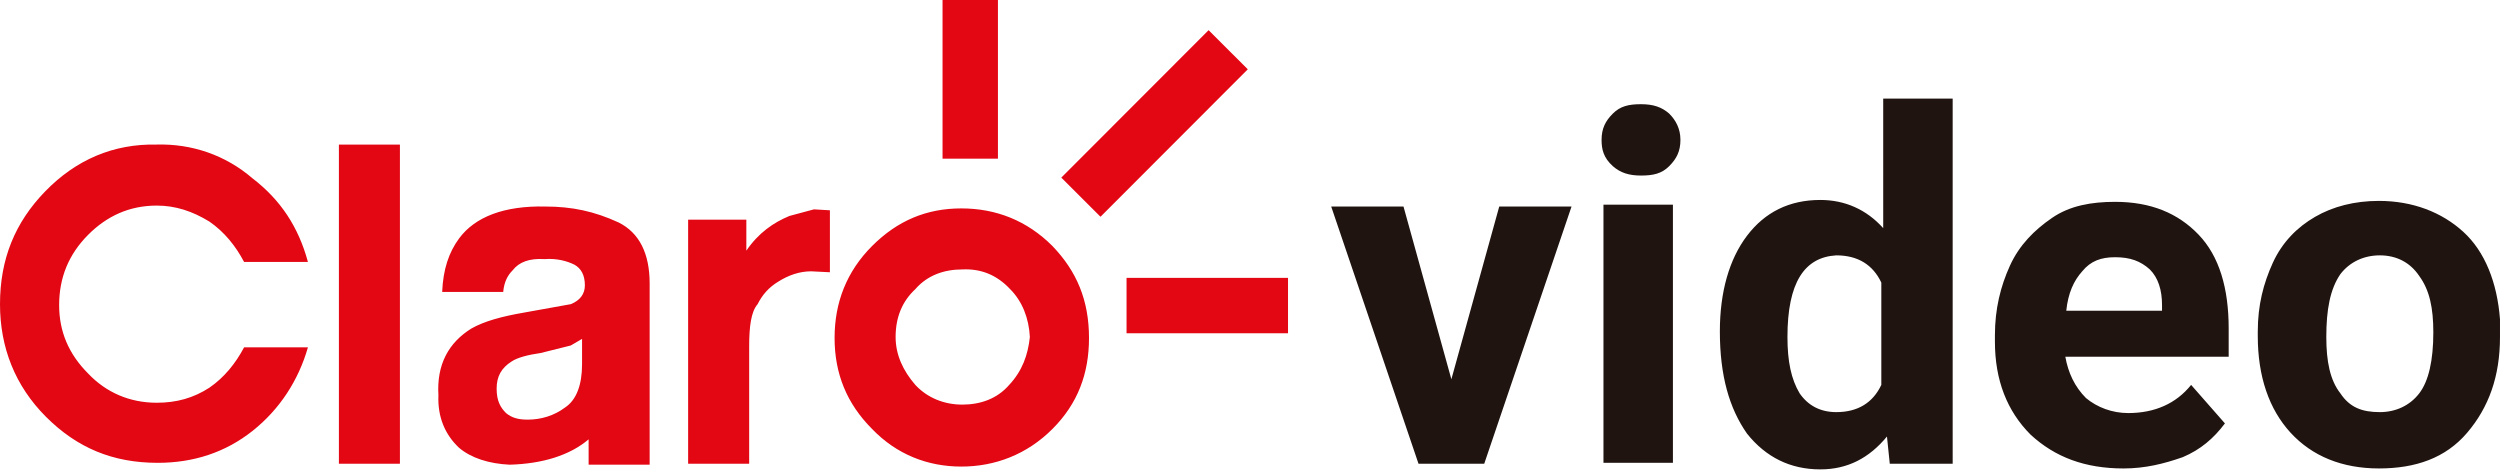
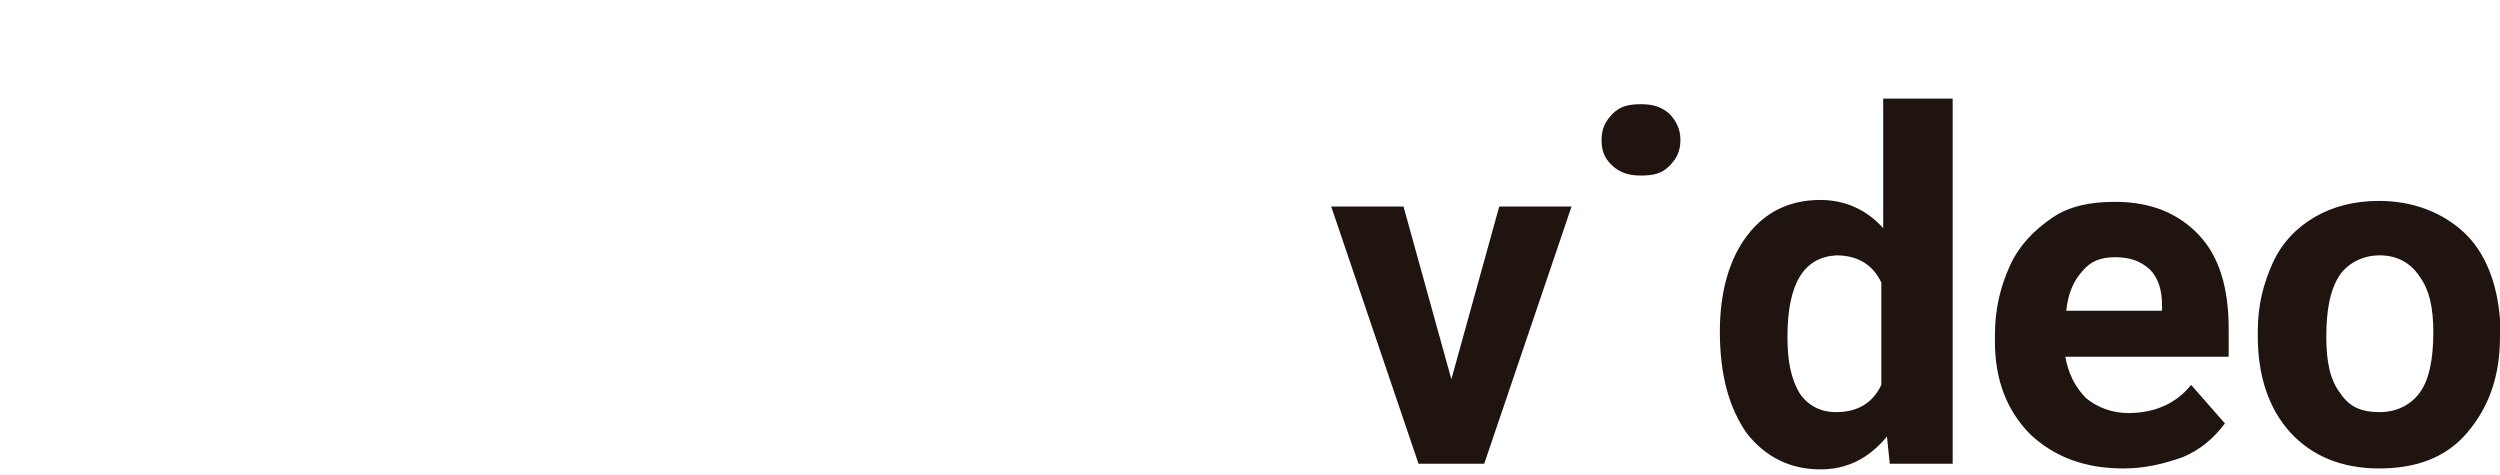
<svg xmlns="http://www.w3.org/2000/svg" width="300" height="57" viewBox="0 0 300 57" fill="none">
  <g clip-path="url(#clip0_92_132)">
-     <path d="M126.286 29.515c-3.041-3.041-6.759-4.506-10.927-4.506-4.168 0-7.661 1.465-10.702 4.506-3.042 3.042-4.507 6.76-4.507 11.04 0 4.282 1.465 7.886 4.507 10.928 2.929 3.042 6.646 4.506 10.702 4.506 4.055 0 7.886-1.464 10.927-4.506 3.042-3.041 4.394-6.646 4.394-10.927 0-4.506-1.465-7.999-4.394-11.04zm-5.182 16.673c-1.464 1.69-3.492 2.366-5.633 2.366-2.14 0-4.168-.788-5.632-2.366-1.465-1.69-2.366-3.605-2.366-5.745 0-2.366.789-4.28 2.366-5.745 1.464-1.69 3.492-2.366 5.632-2.366 2.254-.113 4.169.676 5.746 2.366 1.464 1.464 2.253 3.492 2.366 5.745-.226 2.14-.902 4.056-2.479 5.745zM18.813 17.349c-5.182-.113-9.688 1.802-13.406 5.633C1.802 26.698 0 31.091 0 36.5c0 5.182 1.802 9.801 5.52 13.519 3.718 3.717 7.999 5.52 13.406 5.52 4.28 0 8.111-1.24 11.378-3.83 3.267-2.592 5.52-6.084 6.647-10.027h-7.66c-1.015 1.915-2.367 3.605-4.169 4.844-1.915 1.24-3.943 1.803-6.309 1.803-3.267 0-6.083-1.24-8.223-3.492-2.366-2.366-3.493-5.07-3.493-8.224 0-3.267 1.127-6.084 3.493-8.45 2.253-2.252 4.956-3.492 8.223-3.492 2.254 0 4.281.676 6.309 1.916 1.802 1.239 3.154 2.928 4.168 4.844h7.66c-1.126-4.169-3.266-7.436-6.646-10.027-3.267-2.816-7.322-4.168-11.49-4.055zm46.64 7.435c-4.957-.113-8.449 1.24-10.364 3.83-1.24 1.69-1.915 3.718-2.028 6.421h7.323c.112-1.239.563-2.027 1.126-2.59.789-1.015 2.028-1.465 3.83-1.352 1.465-.113 2.704.225 3.605.675.79.451 1.24 1.24 1.24 2.479 0 1.014-.564 1.802-1.69 2.253l-5.633 1.014c-2.59.45-4.731 1.014-6.309 1.915-2.703 1.69-4.168 4.28-3.942 7.998-.113 2.592.788 4.732 2.478 6.31 1.465 1.238 3.605 1.914 6.083 2.027 3.943-.113 7.21-1.127 9.463-3.042v3.042h7.323V34.022c0-3.605-1.24-6.084-3.718-7.323-2.929-1.352-5.632-1.915-8.787-1.915zm3.042 16.673l1.352-.789v3.042c0 2.478-.676 4.28-2.028 5.182-1.352 1.014-2.93 1.464-4.506 1.464-1.127 0-1.915-.225-2.591-.788-.676-.676-1.127-1.465-1.127-2.93 0-1.464.563-2.477 1.803-3.266.676-.45 1.915-.789 3.492-1.014l3.605-.901zM47.99 17.349h-7.322V55.65h7.322v-38.3zm46.753 8.561c-1.915.79-3.718 2.028-5.182 4.169V26.36h-6.985v29.29H89.9V41.57c0-2.366.225-4.169 1.014-5.07.563-1.126 1.352-2.028 2.478-2.703 1.24-.79 2.591-1.24 3.943-1.24l2.253.113v-7.435l-1.915-.113-2.93.789zm50.289-22.29l-17.675 17.694 4.703 4.698 17.674-17.695-4.702-4.697zM119.752 0h-6.647v19.039h6.647V0zm34.81 33.346h-19.376v6.646h19.376v-6.646z" fill="#E30613" />
-     <path d="M174.164 45.512l5.745-20.728h8.675L178.107 55.65h-7.886l-10.477-30.867h8.675l5.745 20.728zm18.025-28.727c0-1.352.451-2.253 1.352-3.154.902-.901 1.915-1.127 3.38-1.127 1.464 0 2.478.338 3.38 1.127.788.788 1.351 1.802 1.351 3.154 0 1.352-.45 2.253-1.351 3.155-.902.9-1.916 1.126-3.38 1.126-1.465 0-2.478-.338-3.38-1.126-1.126-1.014-1.352-2.028-1.352-3.155zm8.562 38.754h-8.336v-30.98h8.336v30.98zm5.632-15.772c0-4.732 1.126-8.674 3.267-11.49 2.14-2.817 5.069-4.282 8.787-4.282 2.929 0 5.52 1.127 7.548 3.38V11.829h8.336V55.65h-7.548l-.338-3.267c-2.14 2.591-4.731 3.943-7.998 3.943-3.605 0-6.534-1.464-8.787-4.28-2.141-3.042-3.267-6.985-3.267-12.28zm8.111.676c0 2.929.451 5.07 1.464 6.76 1.014 1.464 2.479 2.252 4.394 2.252 2.591 0 4.394-1.126 5.407-3.267V33.91c-1.013-2.14-2.816-3.267-5.407-3.267-3.83.225-5.858 3.267-5.858 9.801zm40.33 15.772c-4.619 0-8.223-1.352-11.152-4.056-2.817-2.816-4.281-6.534-4.281-11.153v-.788c0-3.155.676-5.858 1.802-8.337 1.127-2.478 2.929-4.28 5.07-5.745 2.14-1.465 4.731-1.915 7.547-1.915 4.281 0 7.548 1.352 10.027 3.943 2.478 2.59 3.605 6.421 3.605 11.265v3.38H247.84c.338 1.915 1.126 3.605 2.478 4.957 1.352 1.126 3.154 1.802 5.07 1.802 3.154 0 5.745-1.127 7.547-3.38l4.056 4.62c-1.352 1.802-2.929 3.154-5.069 4.055-2.253.788-4.507 1.352-7.098 1.352zm-1.014-25.348c-1.689 0-2.929.451-3.942 1.69-1.014 1.127-1.69 2.591-1.916 4.732h11.491v-.676c0-1.803-.45-3.267-1.464-4.281-1.127-1.014-2.366-1.465-4.169-1.465zm17.124 8.9c0-3.154.676-5.745 1.802-8.224 1.127-2.478 2.929-4.28 5.07-5.52 2.14-1.24 4.731-1.915 7.66-1.915 4.056 0 7.548 1.352 10.139 3.718 2.591 2.365 4.056 6.083 4.394 10.476v2.14c0 4.732-1.352 8.45-3.943 11.492-2.591 3.041-6.196 4.28-10.59 4.28-4.393 0-7.998-1.464-10.589-4.28-2.592-2.817-3.943-6.76-3.943-11.604v-.563zm8.223.676c0 2.929.451 5.182 1.69 6.76 1.127 1.689 2.591 2.252 4.732 2.252 1.915 0 3.605-.788 4.731-2.253 1.127-1.464 1.69-3.943 1.69-7.322 0-2.93-.451-5.07-1.69-6.76-1.126-1.69-2.816-2.478-4.731-2.478s-3.605.788-4.732 2.253c-1.239 1.802-1.69 4.28-1.69 7.548z" fill="#1F1410" />
+     <path d="M174.164 45.512l5.745-20.728h8.675L178.107 55.65h-7.886l-10.477-30.867h8.675l5.745 20.728zm18.025-28.727c0-1.352.451-2.253 1.352-3.154.902-.901 1.915-1.127 3.38-1.127 1.464 0 2.478.338 3.38 1.127.788.788 1.351 1.802 1.351 3.154 0 1.352-.45 2.253-1.351 3.155-.902.9-1.916 1.126-3.38 1.126-1.465 0-2.478-.338-3.38-1.126-1.126-1.014-1.352-2.028-1.352-3.155zm8.562 38.754h-8.336h8.336v30.98zm5.632-15.772c0-4.732 1.126-8.674 3.267-11.49 2.14-2.817 5.069-4.282 8.787-4.282 2.929 0 5.52 1.127 7.548 3.38V11.829h8.336V55.65h-7.548l-.338-3.267c-2.14 2.591-4.731 3.943-7.998 3.943-3.605 0-6.534-1.464-8.787-4.28-2.141-3.042-3.267-6.985-3.267-12.28zm8.111.676c0 2.929.451 5.07 1.464 6.76 1.014 1.464 2.479 2.252 4.394 2.252 2.591 0 4.394-1.126 5.407-3.267V33.91c-1.013-2.14-2.816-3.267-5.407-3.267-3.83.225-5.858 3.267-5.858 9.801zm40.33 15.772c-4.619 0-8.223-1.352-11.152-4.056-2.817-2.816-4.281-6.534-4.281-11.153v-.788c0-3.155.676-5.858 1.802-8.337 1.127-2.478 2.929-4.28 5.07-5.745 2.14-1.465 4.731-1.915 7.547-1.915 4.281 0 7.548 1.352 10.027 3.943 2.478 2.59 3.605 6.421 3.605 11.265v3.38H247.84c.338 1.915 1.126 3.605 2.478 4.957 1.352 1.126 3.154 1.802 5.07 1.802 3.154 0 5.745-1.127 7.547-3.38l4.056 4.62c-1.352 1.802-2.929 3.154-5.069 4.055-2.253.788-4.507 1.352-7.098 1.352zm-1.014-25.348c-1.689 0-2.929.451-3.942 1.69-1.014 1.127-1.69 2.591-1.916 4.732h11.491v-.676c0-1.803-.45-3.267-1.464-4.281-1.127-1.014-2.366-1.465-4.169-1.465zm17.124 8.9c0-3.154.676-5.745 1.802-8.224 1.127-2.478 2.929-4.28 5.07-5.52 2.14-1.24 4.731-1.915 7.66-1.915 4.056 0 7.548 1.352 10.139 3.718 2.591 2.365 4.056 6.083 4.394 10.476v2.14c0 4.732-1.352 8.45-3.943 11.492-2.591 3.041-6.196 4.28-10.59 4.28-4.393 0-7.998-1.464-10.589-4.28-2.592-2.817-3.943-6.76-3.943-11.604v-.563zm8.223.676c0 2.929.451 5.182 1.69 6.76 1.127 1.689 2.591 2.252 4.732 2.252 1.915 0 3.605-.788 4.731-2.253 1.127-1.464 1.69-3.943 1.69-7.322 0-2.93-.451-5.07-1.69-6.76-1.126-1.69-2.816-2.478-4.731-2.478s-3.605.788-4.732 2.253c-1.239 1.802-1.69 4.28-1.69 7.548z" fill="#1F1410" />
  </g>
  <defs>
    <clipPath id="clip0_92_132">
      <path fill="#fff" d="M0 0h300v56.327H0z" />
    </clipPath>
  </defs>
</svg>